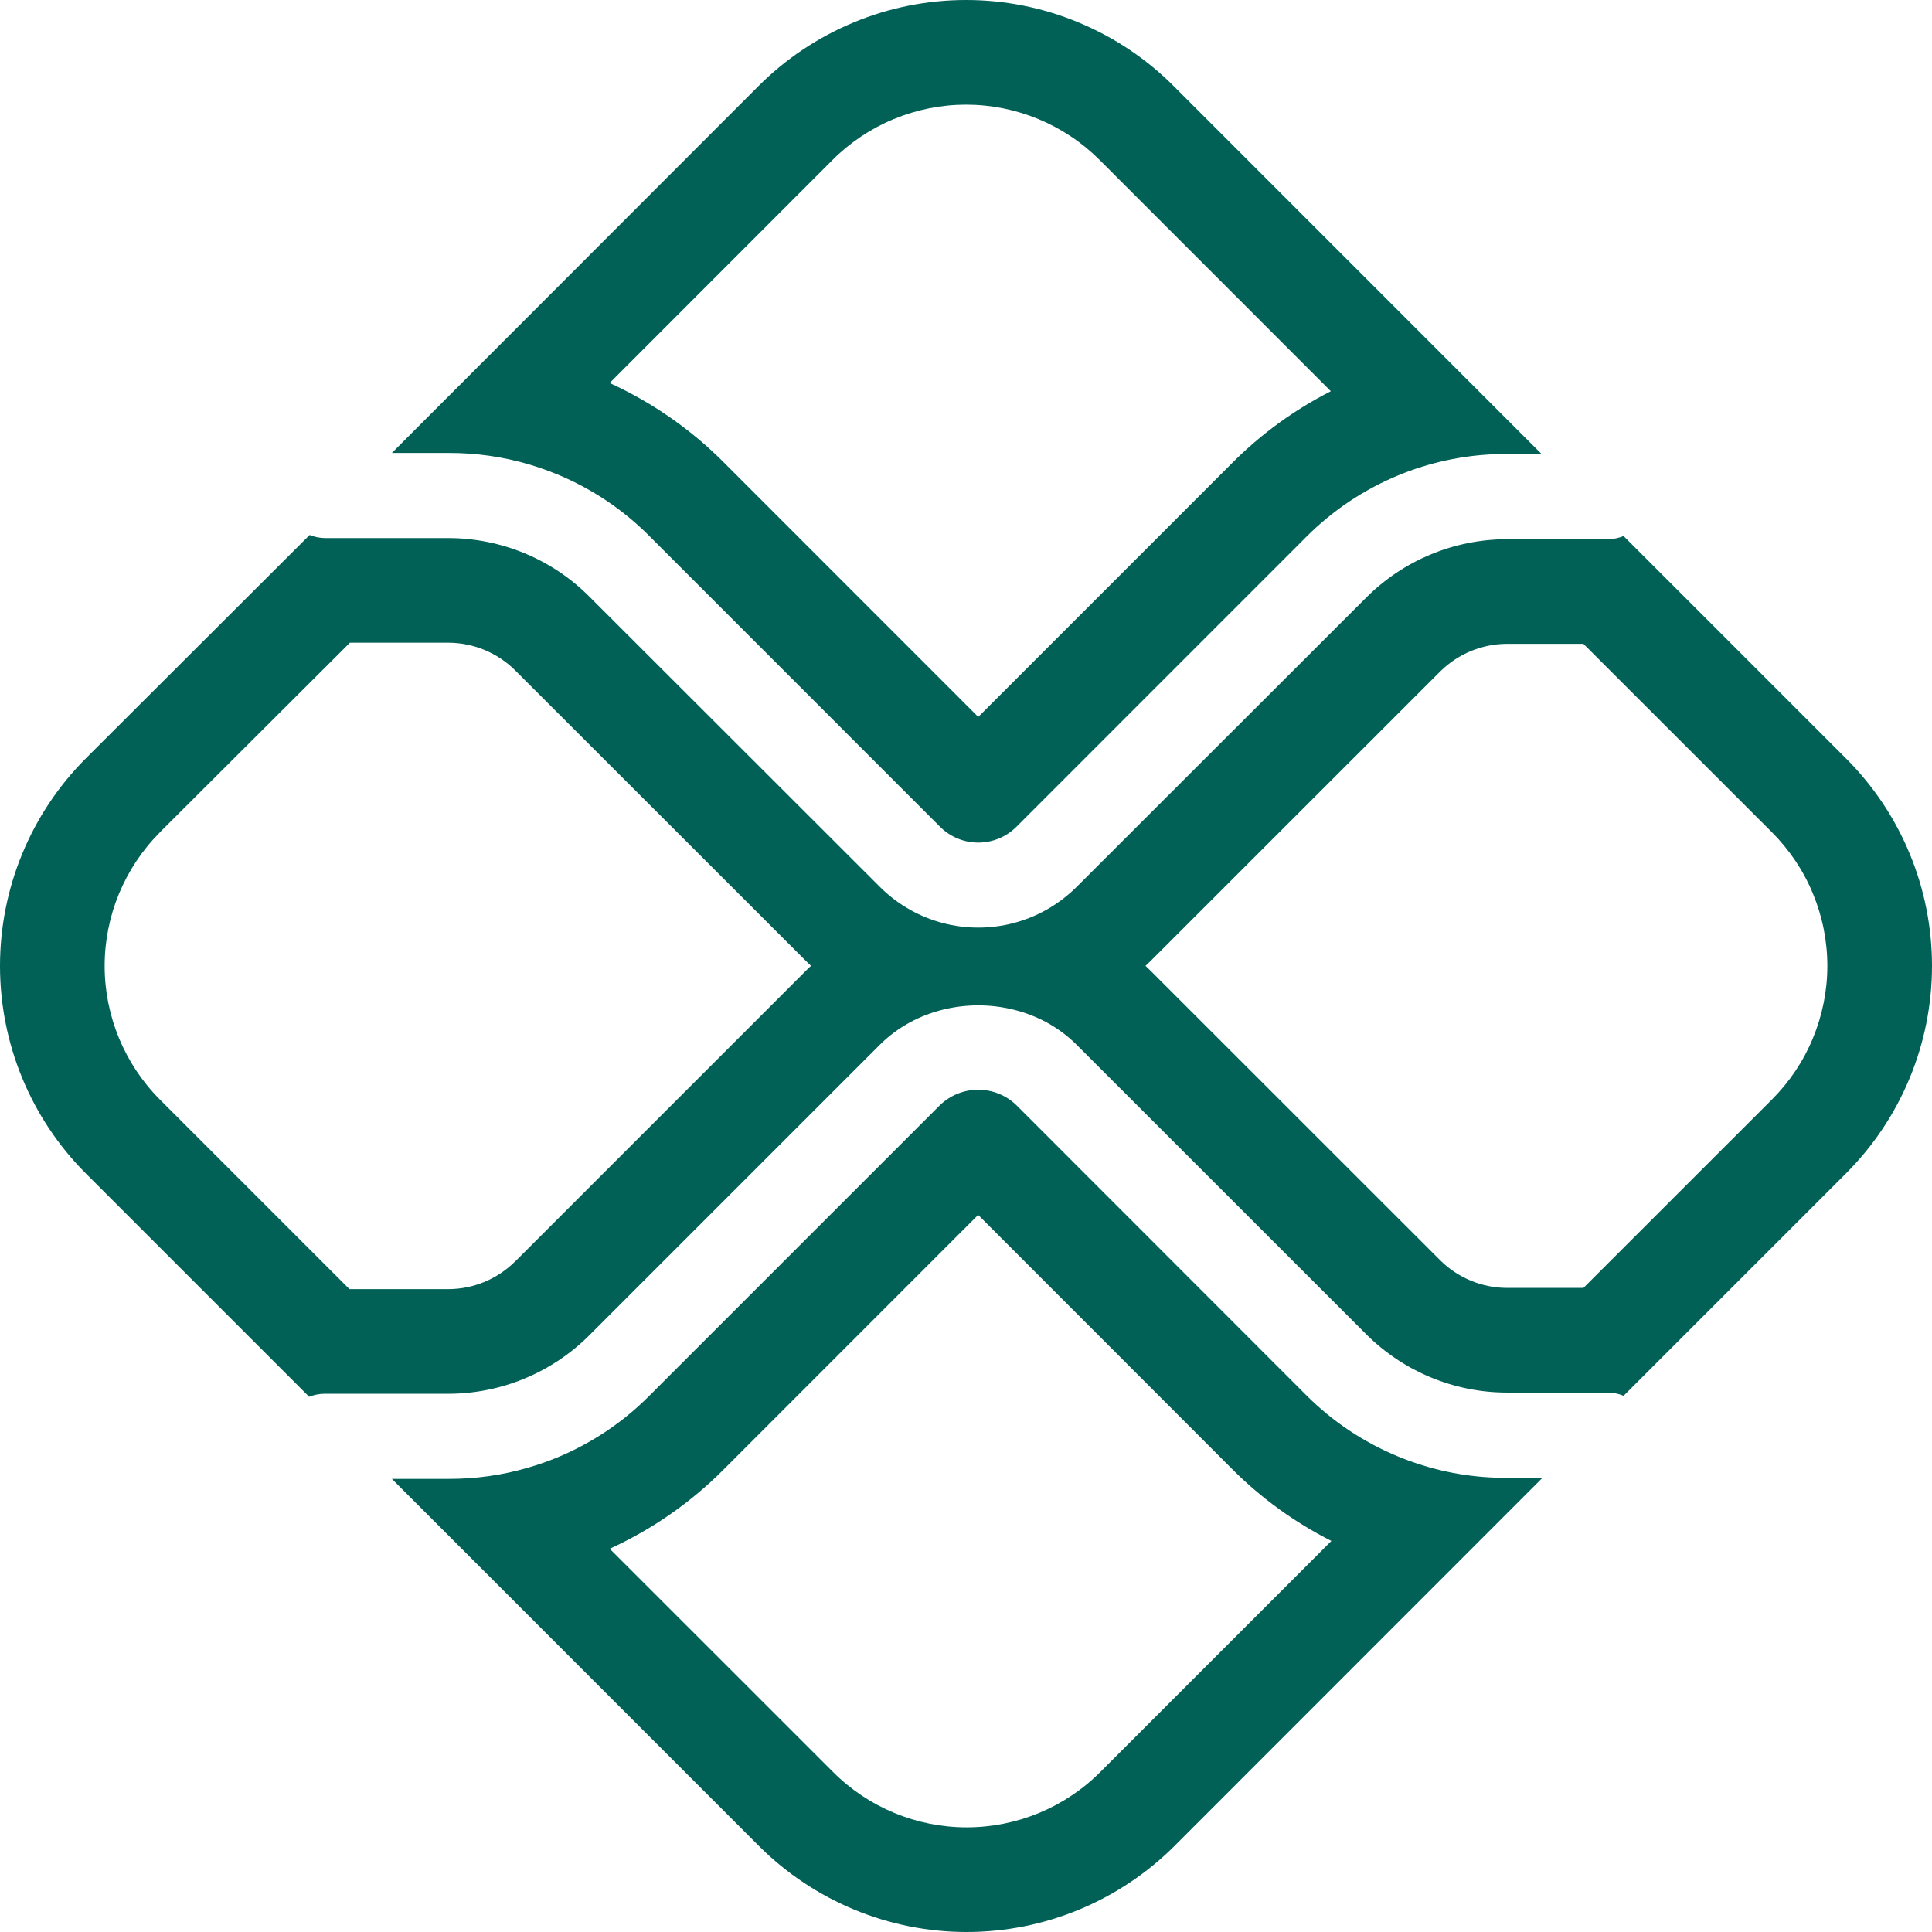
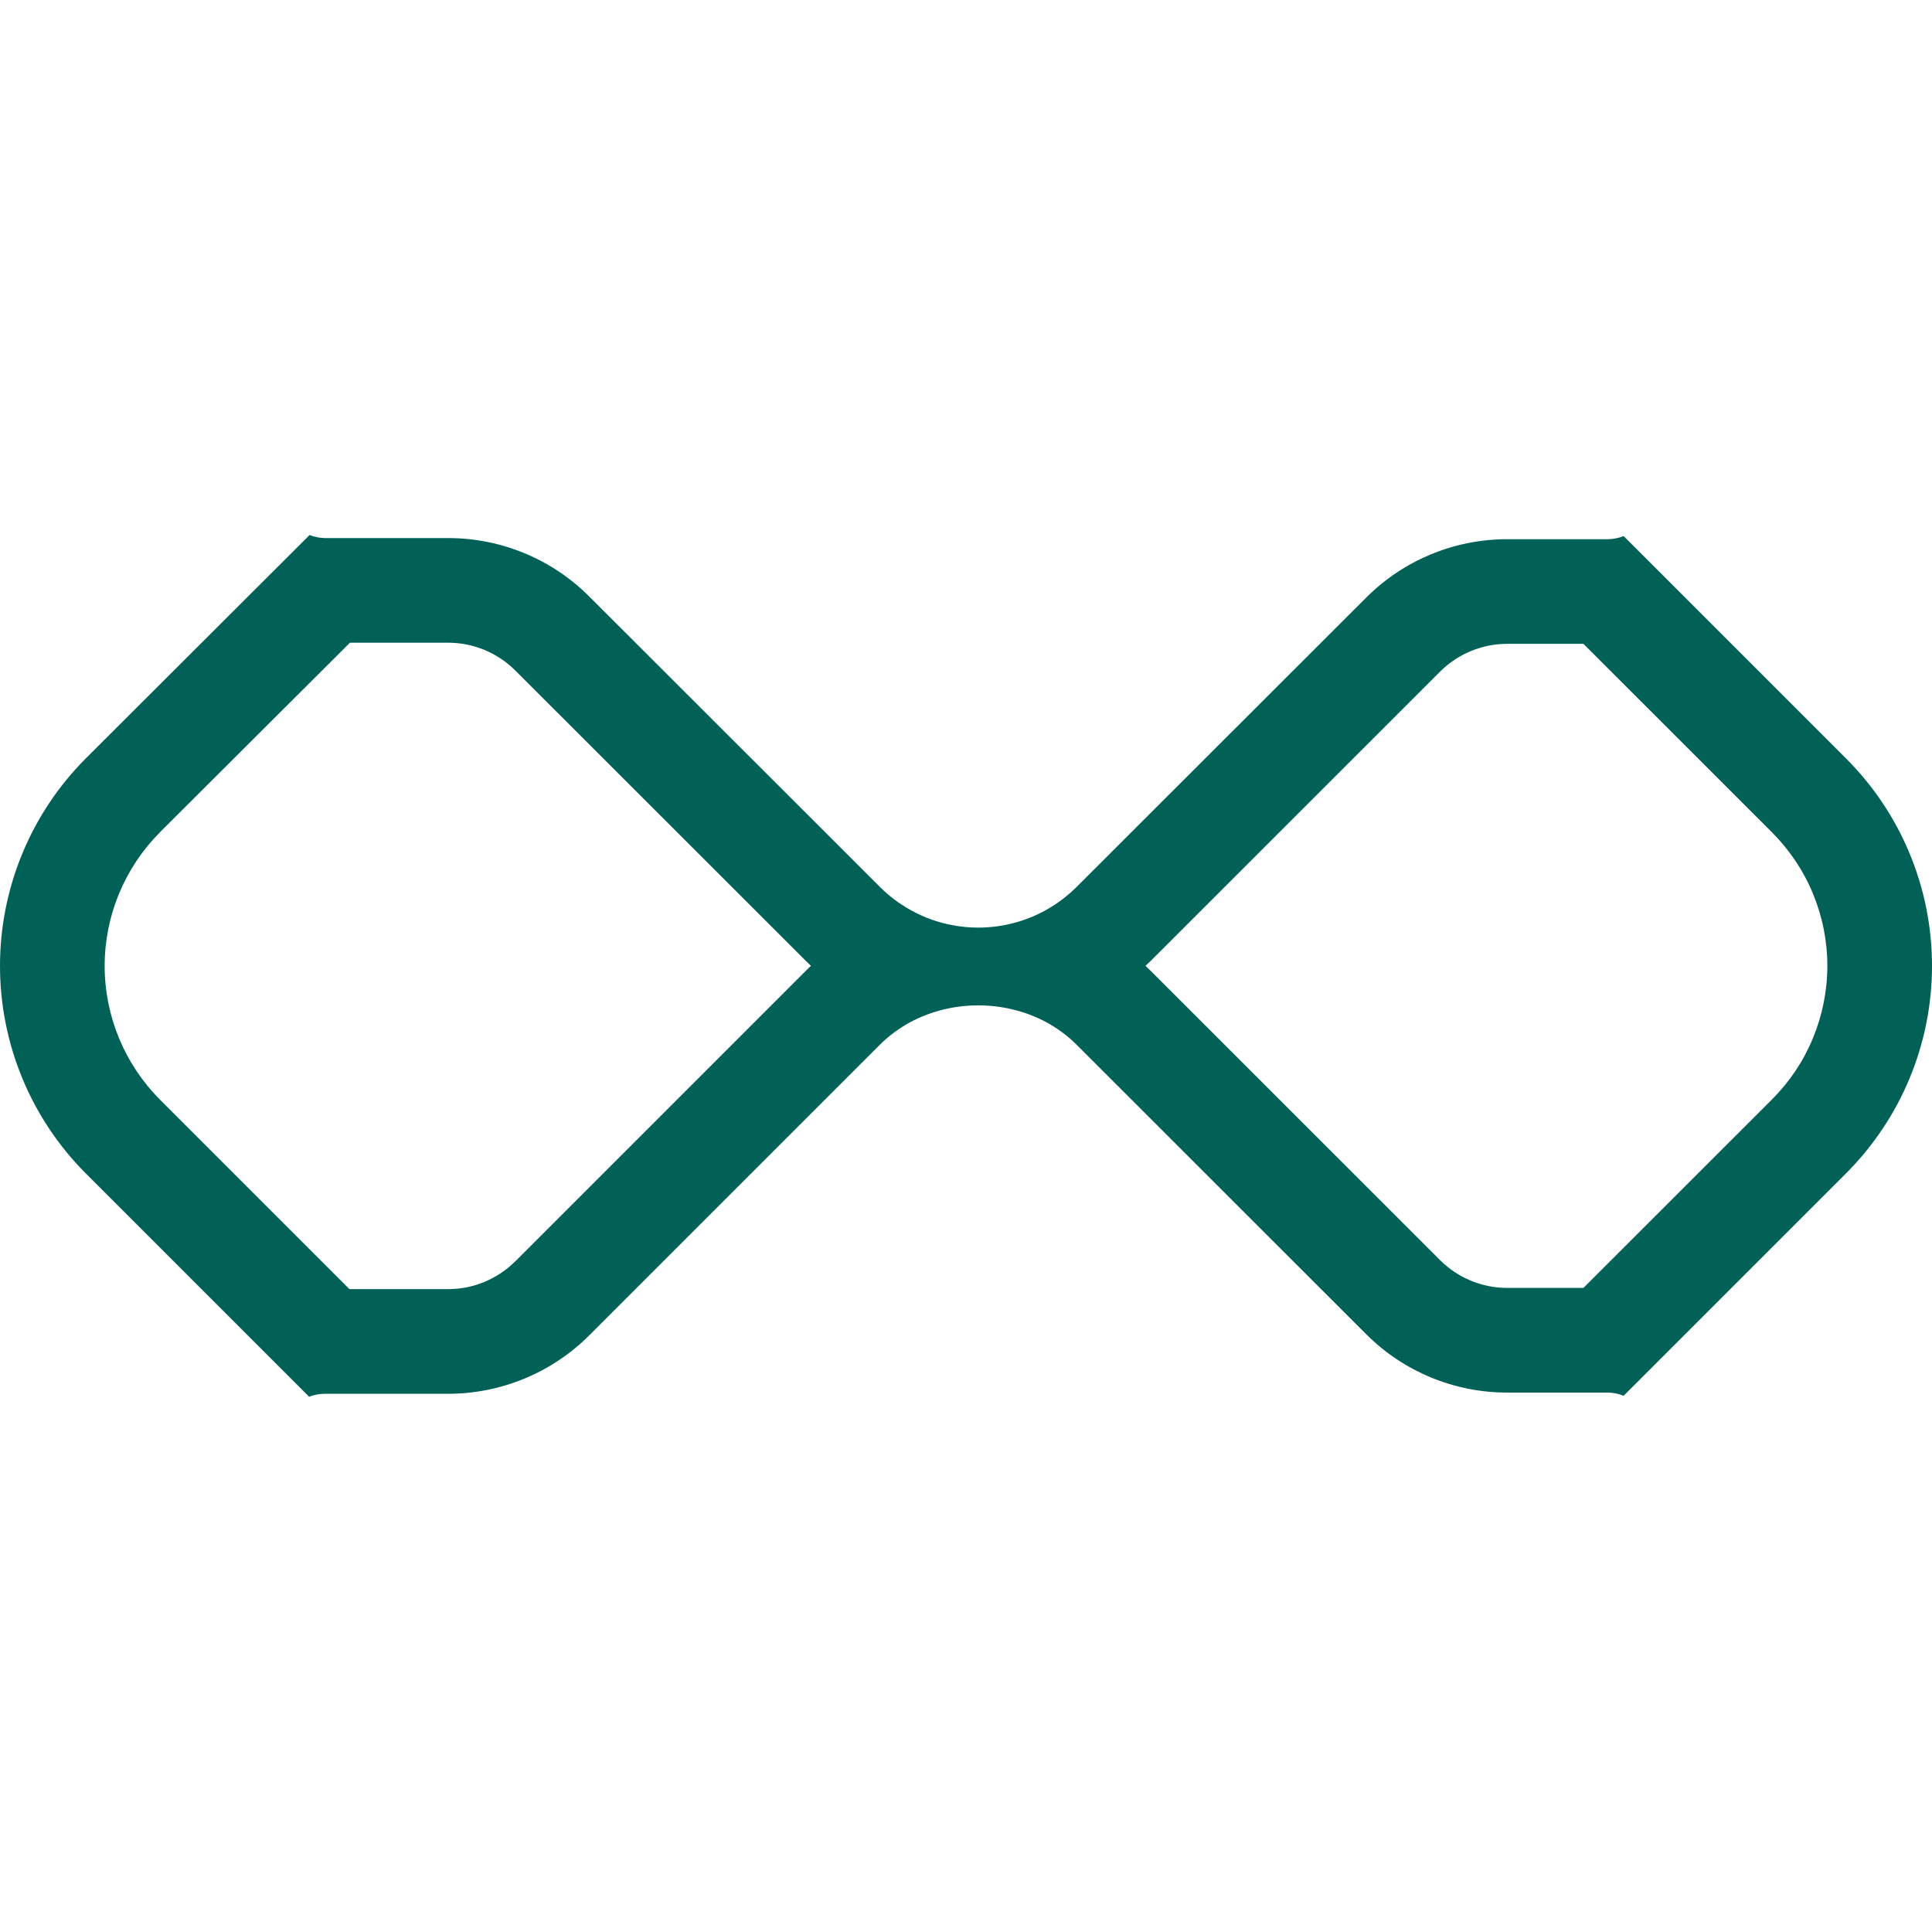
<svg xmlns="http://www.w3.org/2000/svg" width="24" height="24" viewBox="0 0 24 24" fill="none">
-   <path fill-rule="evenodd" clip-rule="evenodd" d="M17.527 18.154C17.473 18.135 17.42 18.115 17.368 18.093C16.94 17.917 16.551 17.657 16.224 17.329L12.624 13.727C12.497 13.605 12.327 13.537 12.151 13.537C11.975 13.537 11.806 13.605 11.678 13.727L8.066 17.339C7.739 17.668 7.35 17.928 6.923 18.105C6.806 18.153 6.687 18.195 6.566 18.23C6.244 18.325 5.91 18.372 5.573 18.371H4.868L9.43 22.934C10.115 23.616 11.042 24 12.008 24C12.975 24 13.902 23.616 14.587 22.934L19.158 18.361L18.717 18.358C18.311 18.36 17.908 18.291 17.527 18.154ZM13.668 22.013C13.668 22.014 13.668 22.013 13.668 22.013L16.539 19.142C16.083 18.912 15.666 18.61 15.305 18.248C15.304 18.248 15.305 18.248 15.305 18.248L12.151 15.092L8.987 18.257C8.986 18.257 8.986 18.257 8.986 18.258C8.578 18.667 8.099 19 7.574 19.239L10.349 22.013C10.349 22.013 10.349 22.014 10.349 22.013C10.789 22.453 11.386 22.7 12.008 22.7C12.631 22.7 13.228 22.453 13.668 22.013Z" fill="#016157" />
-   <path fill-rule="evenodd" clip-rule="evenodd" d="M13.66 1.987C13.442 1.769 13.183 1.597 12.899 1.479C12.614 1.361 12.309 1.3 12.001 1.3C11.693 1.3 11.388 1.361 11.103 1.479C10.819 1.596 10.56 1.769 10.342 1.987C10.342 1.987 10.343 1.987 10.342 1.987L7.573 4.758C8.099 4.998 8.578 5.33 8.987 5.74C8.987 5.741 8.987 5.741 8.988 5.741L12.152 8.906L15.302 5.756C15.303 5.755 15.303 5.755 15.304 5.754C15.664 5.392 16.079 5.091 16.532 4.86L13.66 1.987ZM14.579 1.068C14.241 0.73 13.839 0.461 13.396 0.278C12.954 0.094 12.48 0 12.001 0C11.522 0 11.048 0.094 10.606 0.278C10.163 0.461 9.761 0.73 9.423 1.068L4.868 5.627H5.574C5.91 5.626 6.244 5.673 6.565 5.767C6.687 5.803 6.806 5.845 6.923 5.893C7.351 6.07 7.74 6.33 8.066 6.658L11.679 10.272C11.805 10.397 11.975 10.467 12.152 10.467C12.329 10.467 12.499 10.397 12.625 10.272L16.224 6.672C16.551 6.344 16.939 6.083 17.367 5.906C17.418 5.885 17.468 5.865 17.519 5.847C17.903 5.709 18.308 5.638 18.717 5.64H19.15L14.579 1.068Z" fill="#016157" />
  <path fill-rule="evenodd" clip-rule="evenodd" d="M20.169 6.659C20.107 6.684 20.041 6.698 19.973 6.698H18.717C18.063 6.7 17.437 6.959 16.974 7.421L13.374 11.018C13.26 11.131 13.133 11.227 12.995 11.304C12.739 11.447 12.45 11.523 12.152 11.523C11.855 11.523 11.565 11.447 11.31 11.304C11.172 11.227 11.044 11.131 10.931 11.018L7.317 7.407C6.854 6.945 6.228 6.686 5.574 6.684H4.032C3.968 6.682 3.905 6.67 3.846 6.646L1.066 9.421C0.383 10.105 0 11.033 0 11.999C0 12.966 0.383 13.893 1.066 14.577L3.84 17.351C3.899 17.328 3.962 17.315 4.026 17.314H5.574C6.228 17.312 6.854 17.052 7.317 16.591L10.93 12.978C11.041 12.867 11.167 12.775 11.302 12.701C11.562 12.56 11.857 12.489 12.152 12.489C12.447 12.489 12.742 12.56 13.003 12.701C13.137 12.775 13.263 12.867 13.374 12.978L16.974 16.577C17.437 17.038 18.063 17.298 18.717 17.299H19.973C20.041 17.3 20.107 17.313 20.169 17.339L22.932 14.576C23.27 14.238 23.539 13.836 23.722 13.394C23.906 12.951 24 12.477 24 11.998C24 11.52 23.906 11.046 23.722 10.603C23.539 10.161 23.27 9.759 22.931 9.421C22.931 9.421 22.932 9.421 22.931 9.421L20.169 6.659ZM22.013 10.34L19.67 7.998H18.719C18.409 7.999 18.111 8.123 17.891 8.341C17.891 8.342 17.891 8.341 17.891 8.341L14.293 11.938C14.272 11.958 14.251 11.978 14.23 11.998C14.252 12.018 14.272 12.038 14.293 12.059L17.891 15.656C17.89 15.655 17.891 15.656 17.891 15.656C18.111 15.874 18.409 15.998 18.719 15.999H19.67L22.013 13.657C22.23 13.44 22.404 13.181 22.521 12.896C22.639 12.611 22.7 12.306 22.7 11.998C22.7 11.69 22.639 11.385 22.521 11.101C22.404 10.816 22.23 10.558 22.013 10.34ZM10.074 11.998C10.053 11.978 10.033 11.958 10.012 11.938L6.4 8.328C6.4 8.328 6.4 8.328 6.4 8.328C6.18 8.109 5.882 7.985 5.572 7.984H4.347L1.986 10.339C1.986 10.34 1.986 10.34 1.986 10.34C1.547 10.781 1.3 11.377 1.3 11.999C1.3 12.621 1.547 13.218 1.986 13.659C1.986 13.658 1.986 13.659 1.986 13.659L4.341 16.014H5.572C5.882 16.013 6.179 15.889 6.399 15.67C6.399 15.67 6.4 15.67 6.4 15.67L10.011 12.059C10.031 12.038 10.053 12.018 10.074 11.998Z" fill="#016157" />
</svg>